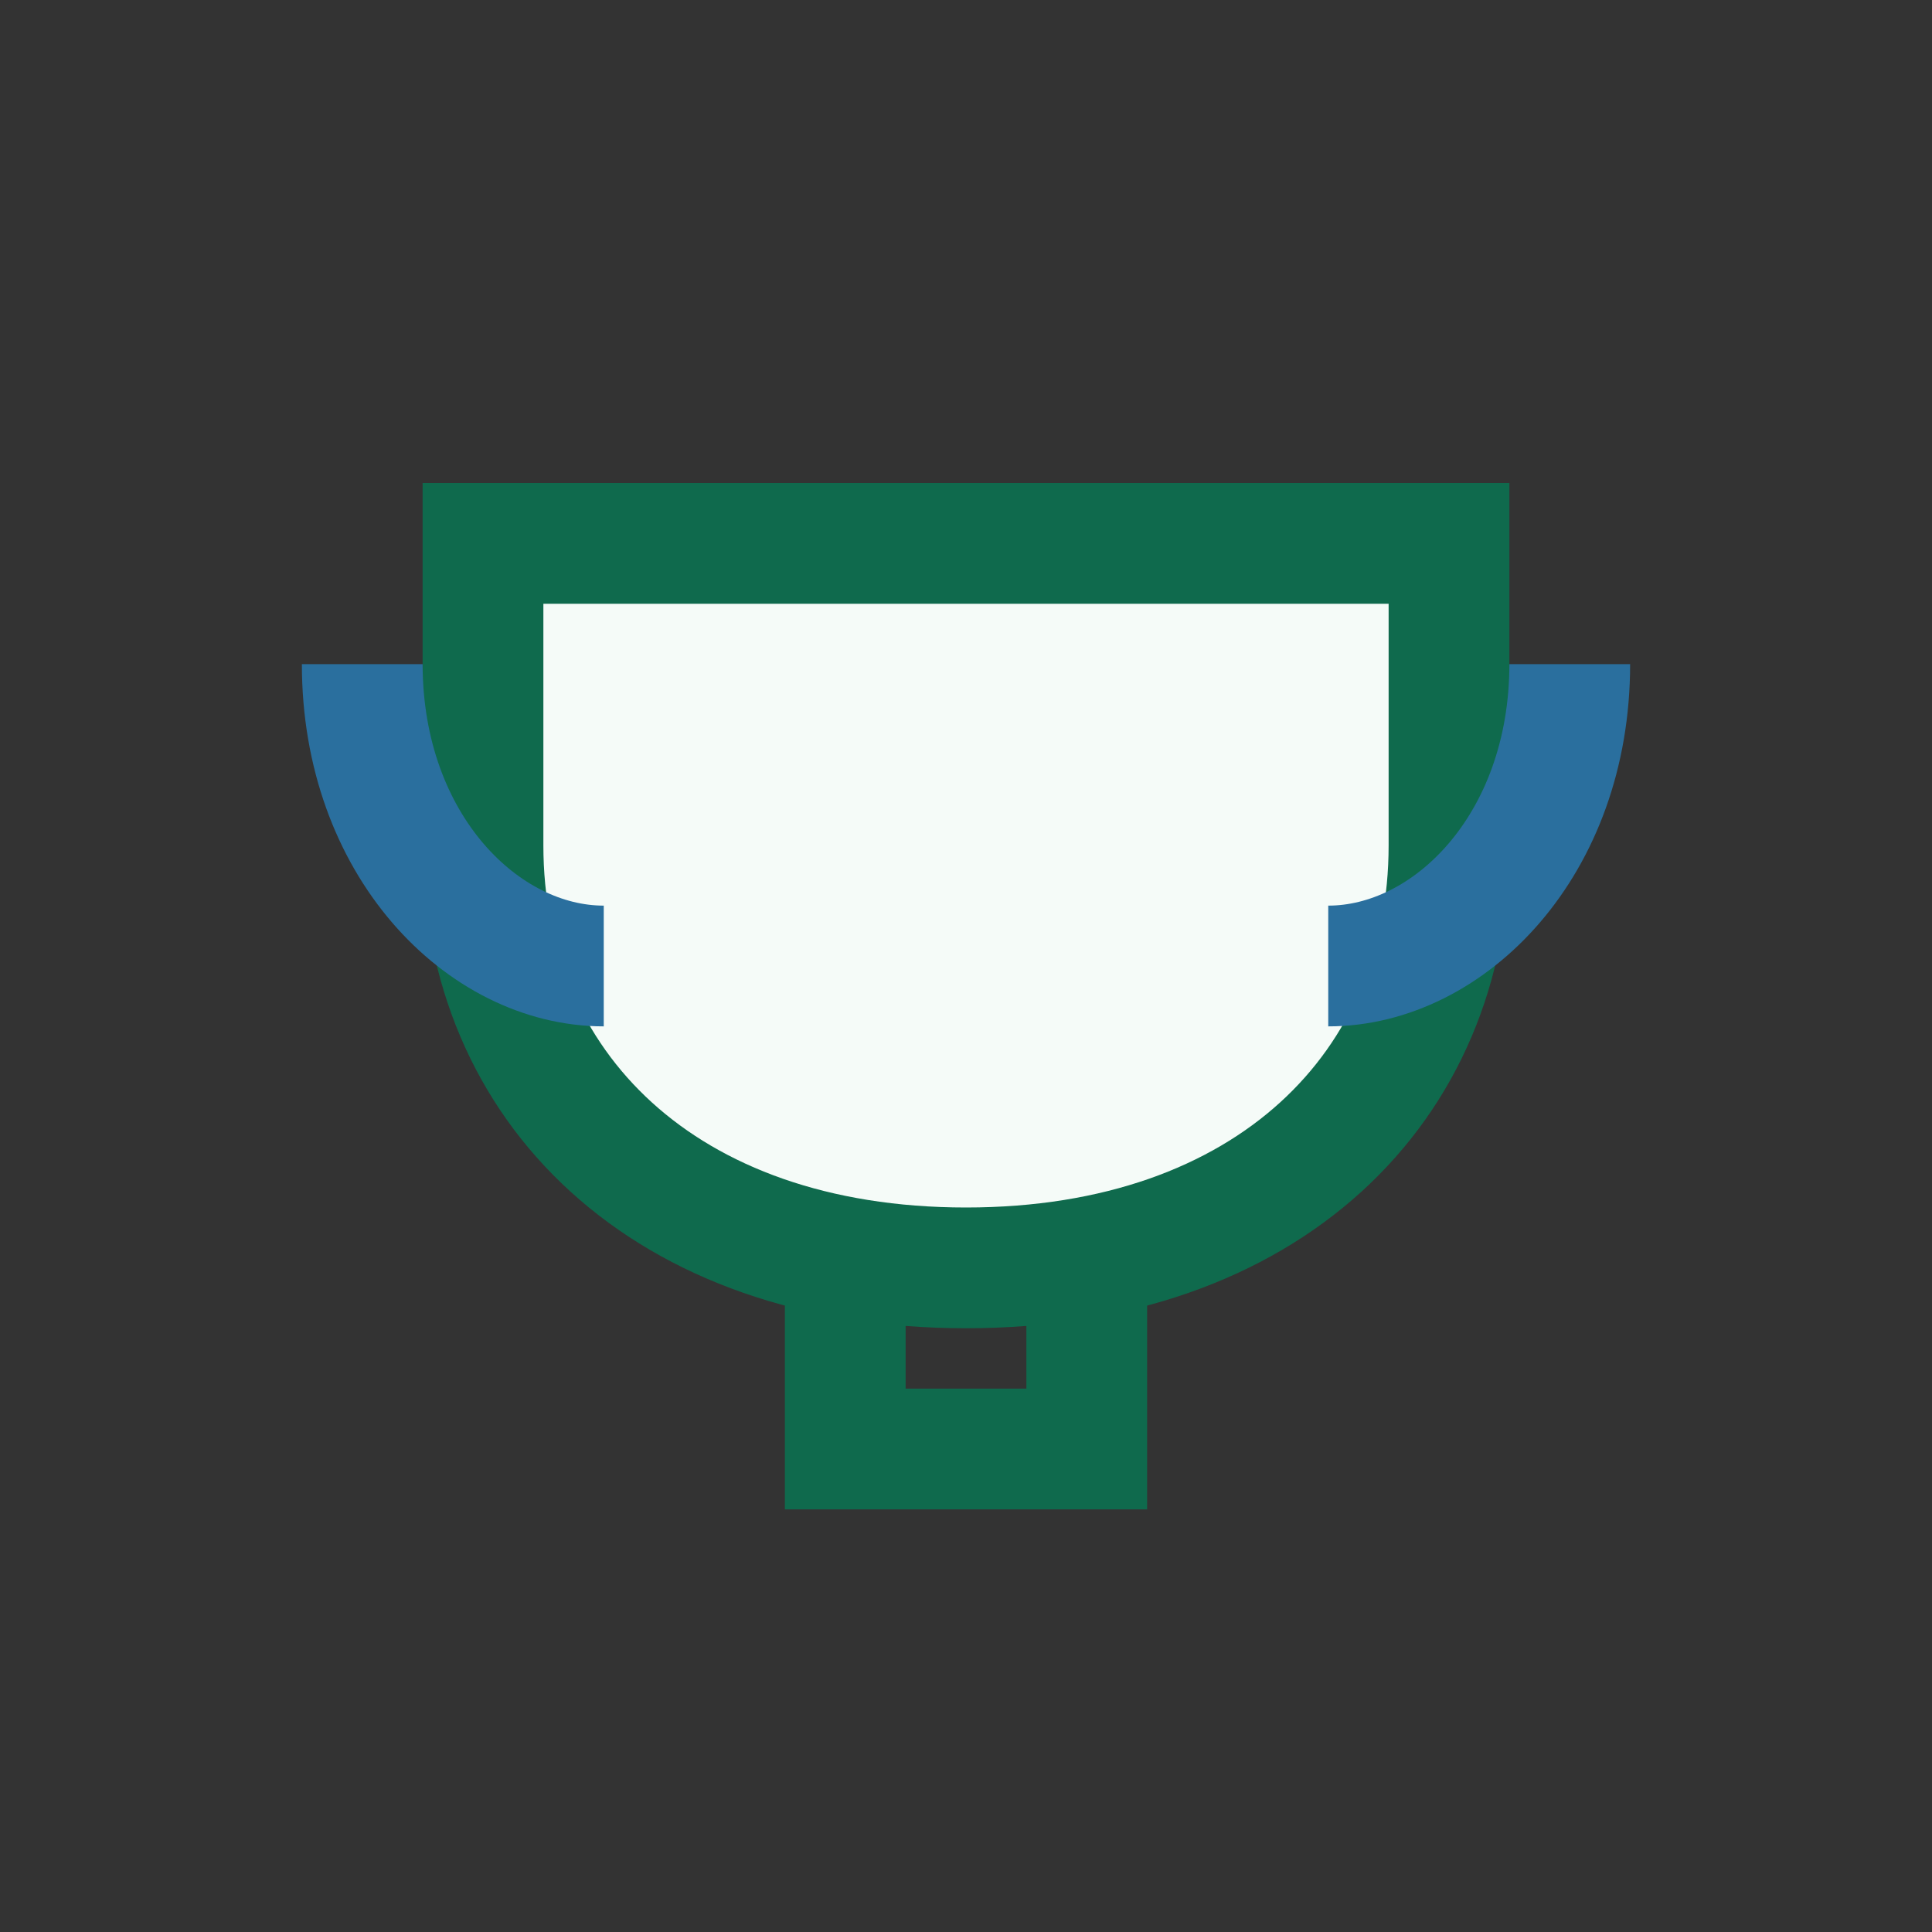
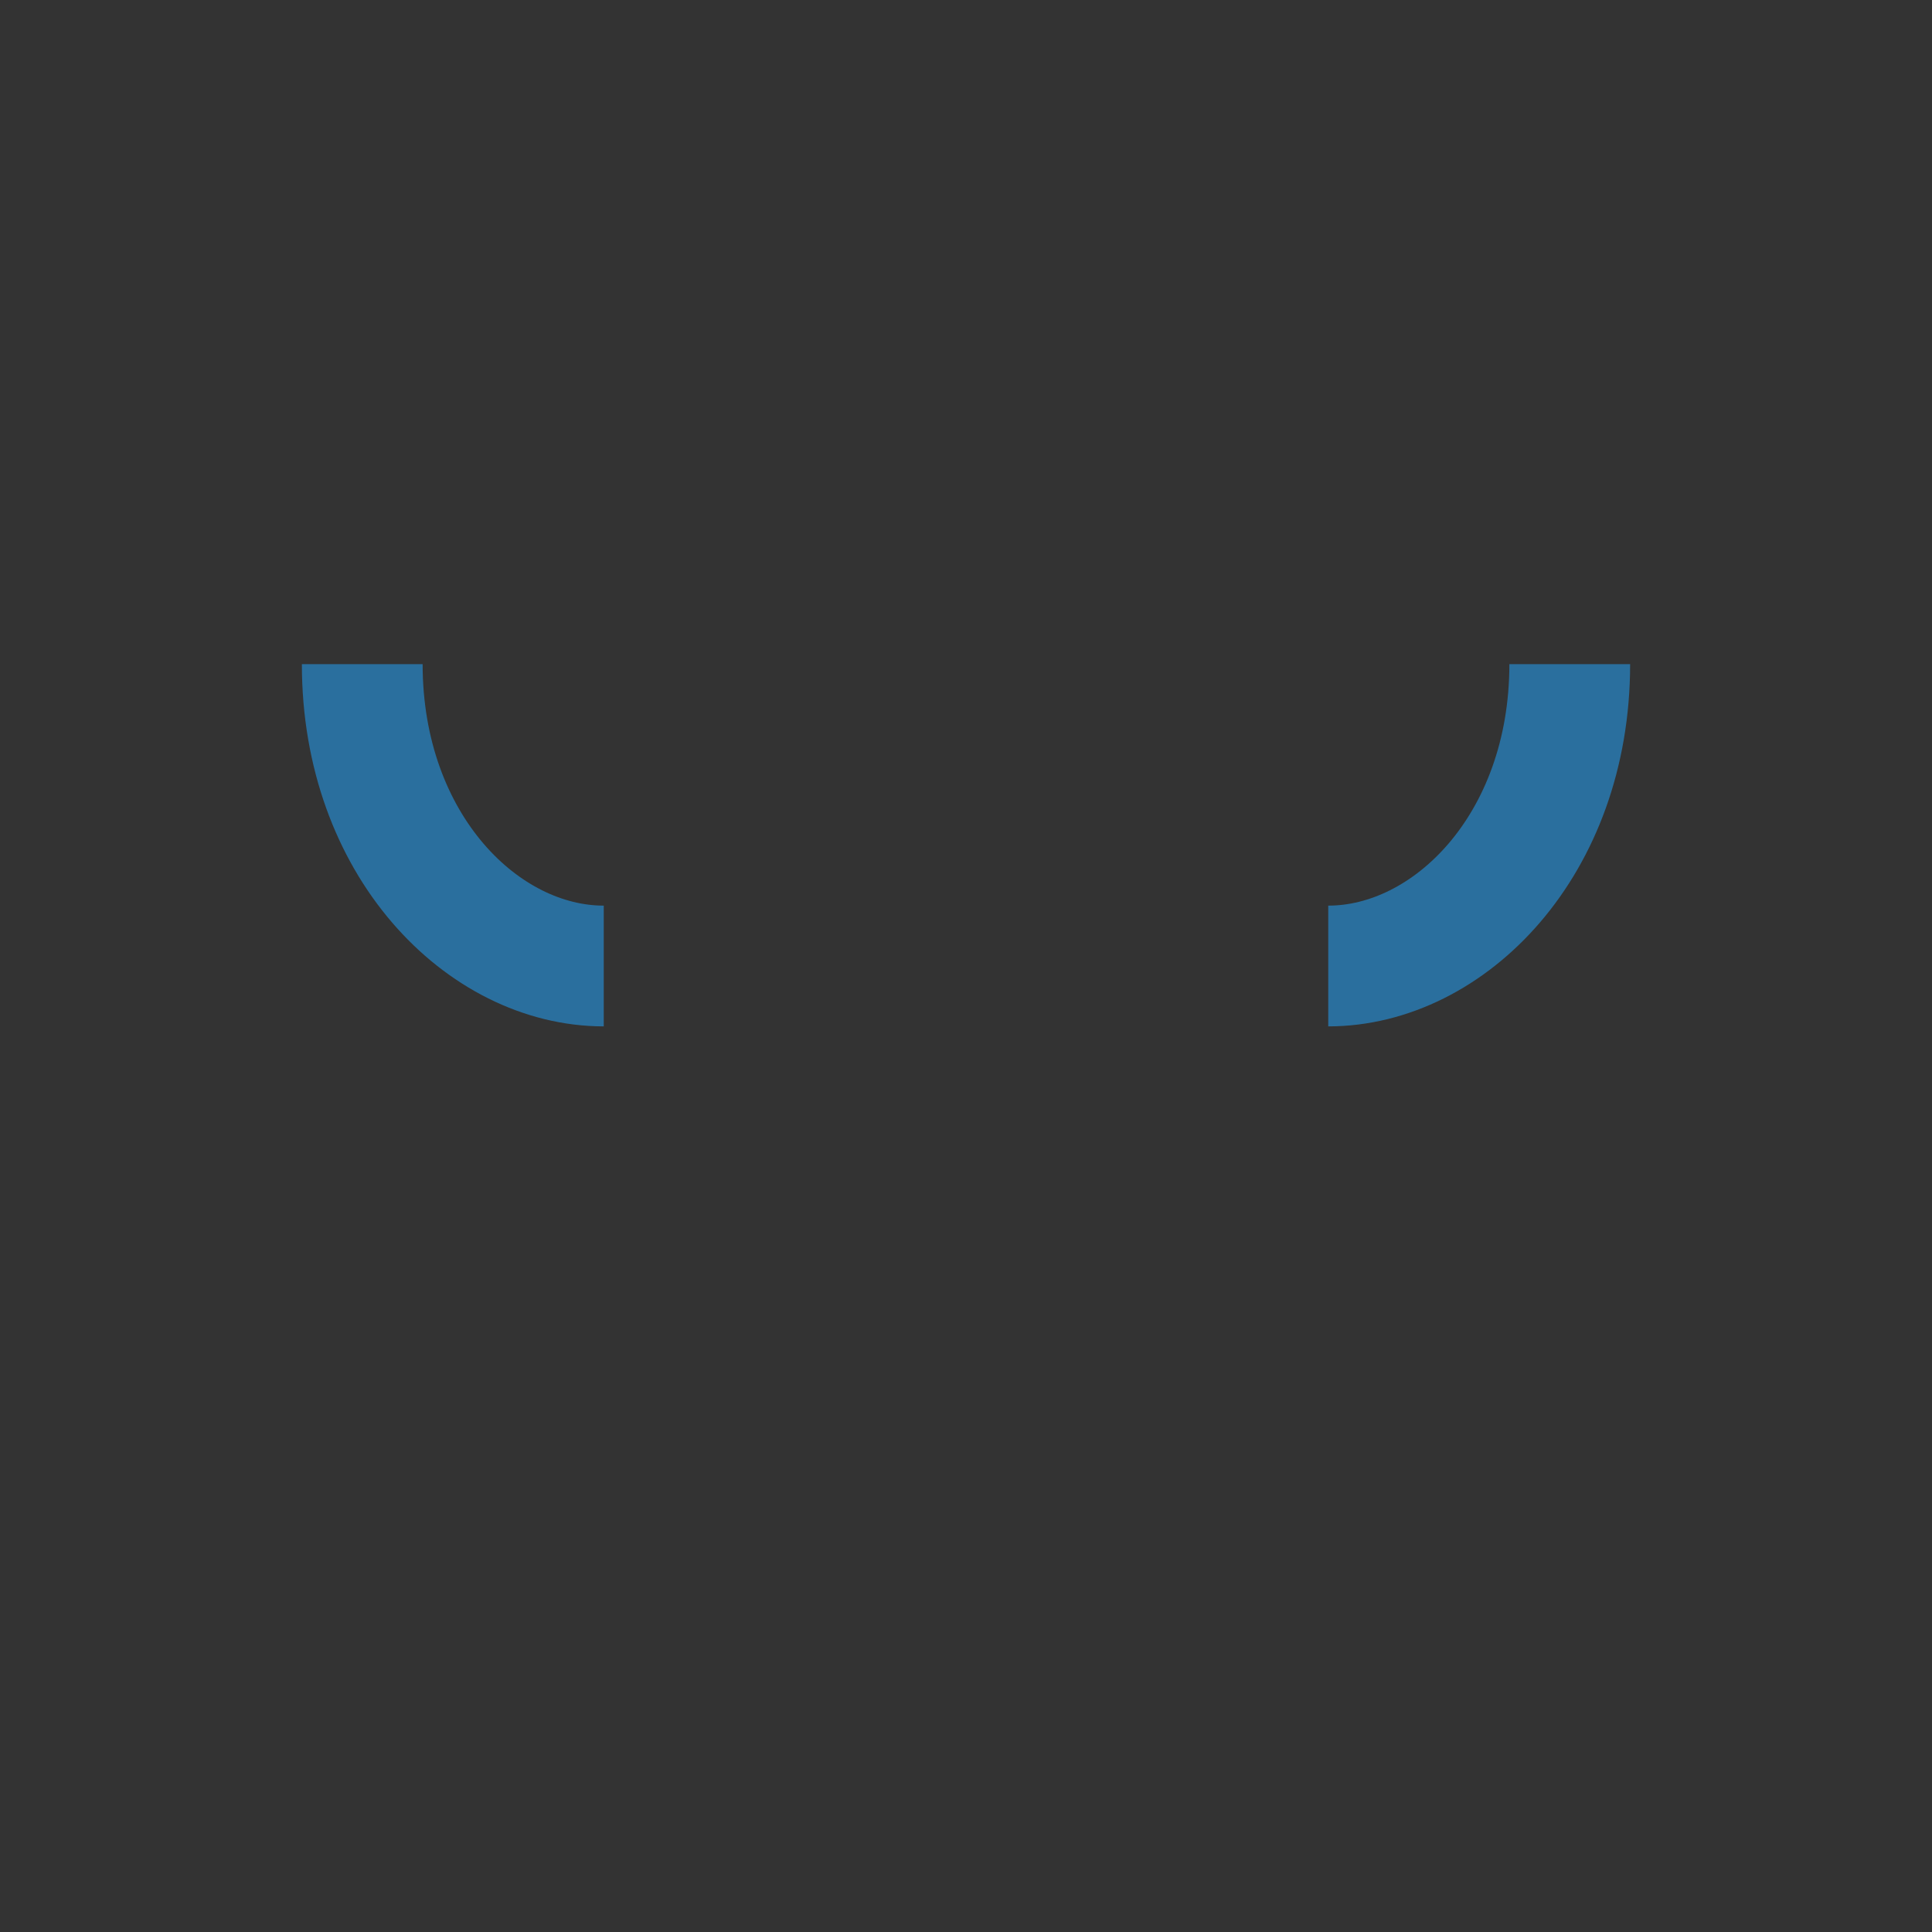
<svg xmlns="http://www.w3.org/2000/svg" width="32" height="32" viewBox="0 0 32 32">
  <rect x="0" y="0" width="32" height="32" fill="#333333" stroke="none" />
-   <path d="M8 9h16v5c0 4-3 7-8 7s-8-3-8-7V9z" fill="#F5FBF8" stroke="#0F6A4D" stroke-width="2" />
  <path d="M6 11c0 3 2 5 4 5M26 11c0 3-2 5-4 5" fill="none" stroke="#2A6F9E" stroke-width="2" />
-   <path d="M14 21v3h4v-3" fill="none" stroke="#0F6A4D" stroke-width="2" />
</svg>